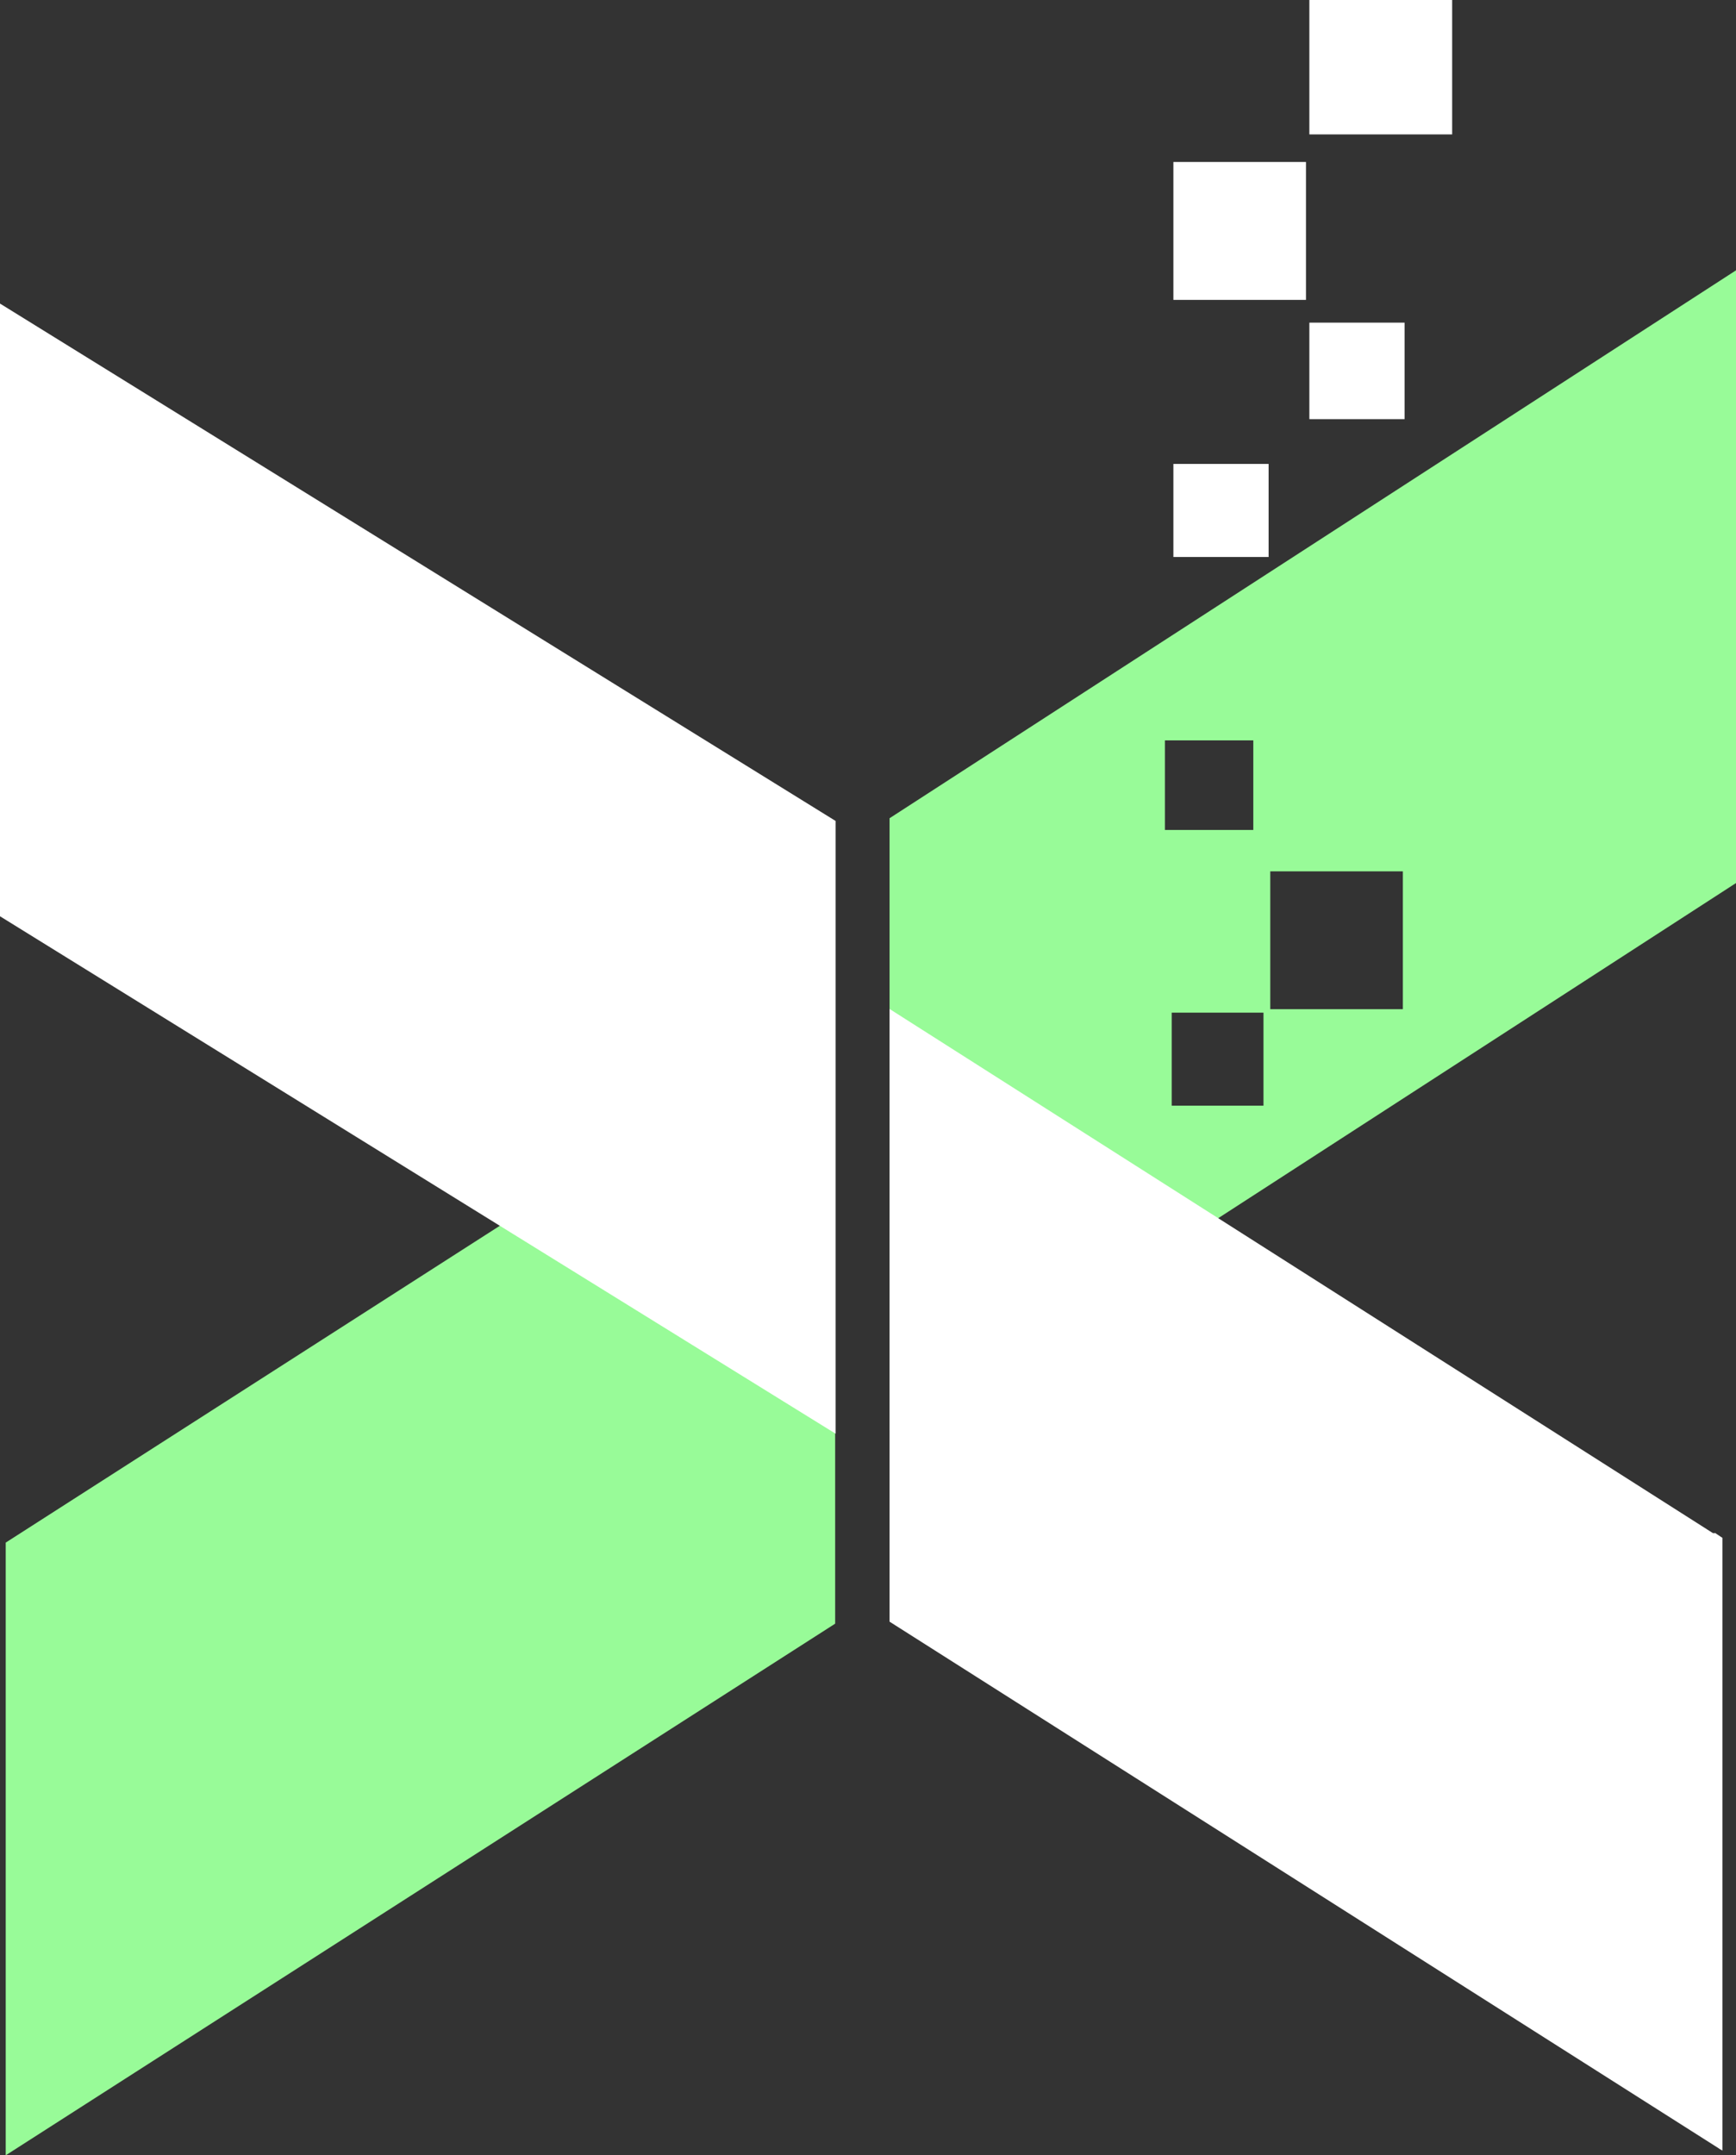
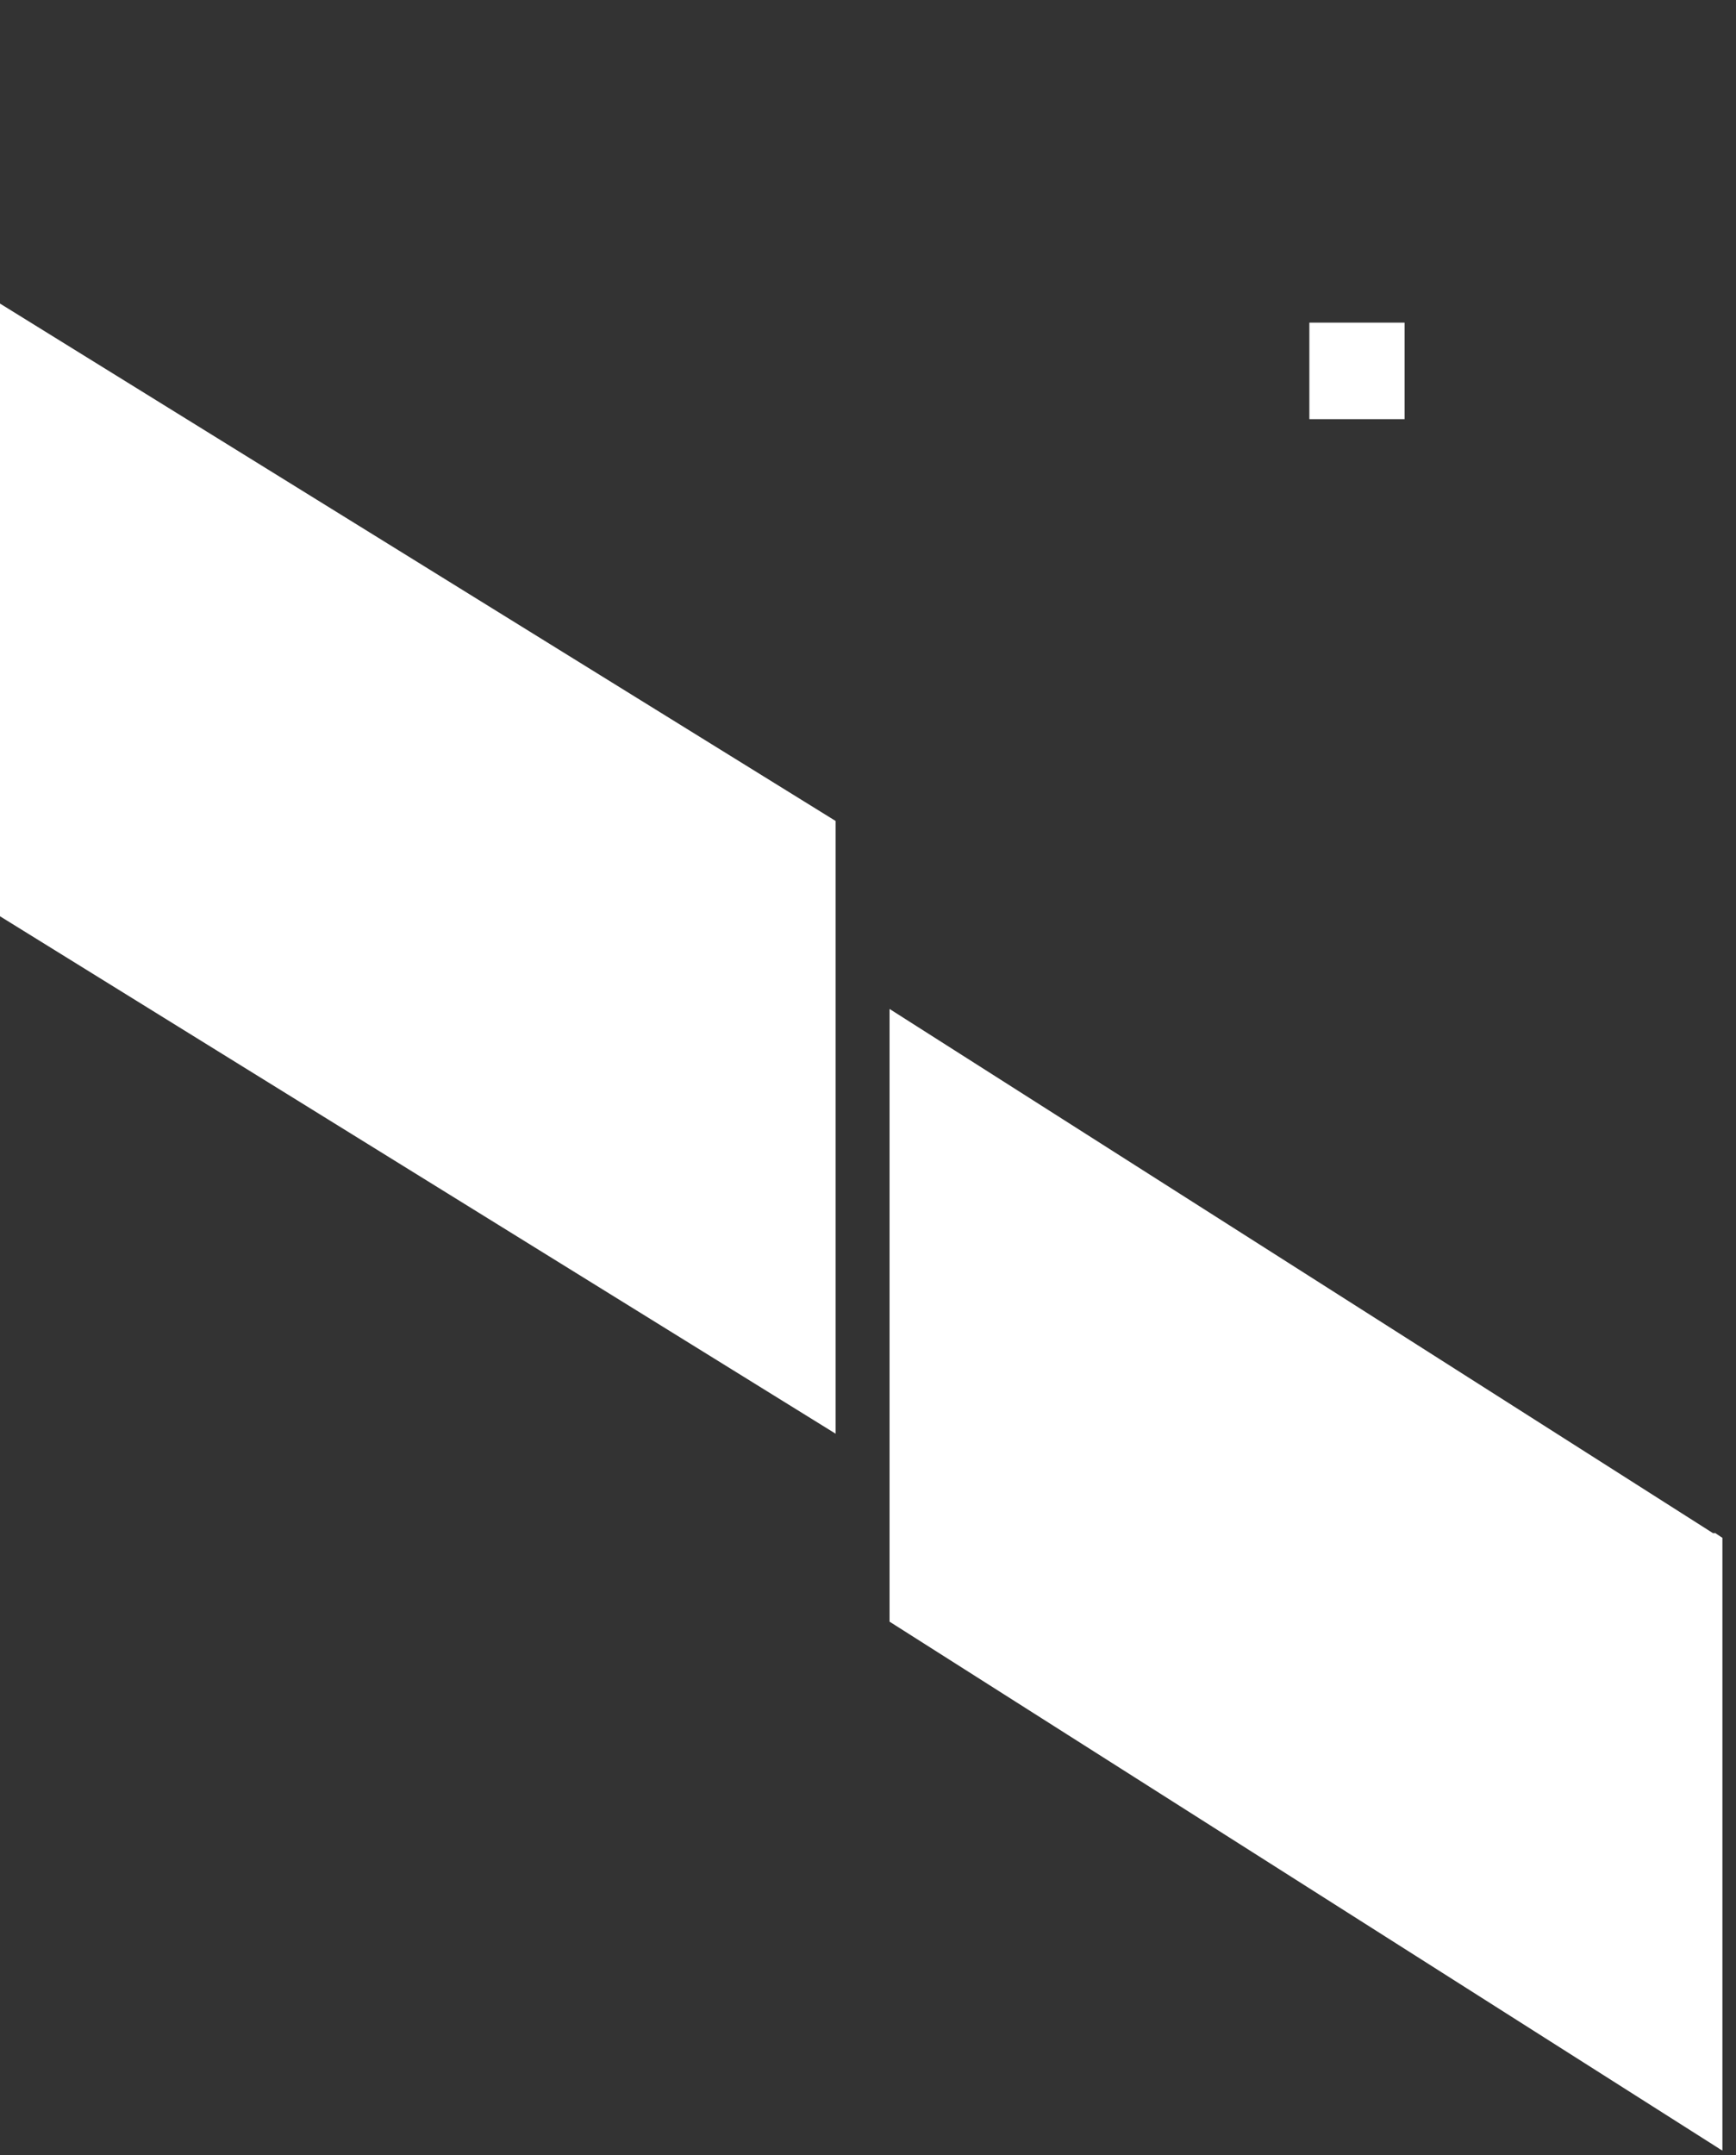
<svg xmlns="http://www.w3.org/2000/svg" width="58" height="72" viewBox="0 0 58 72" fill="none">
  <rect x="0" y="0" width="58" height="72" fill="#333333" stroke="none" />
-   <path d="M29.72 47.801L58 29.499V9.031L29.72 27.334V47.801ZM38.92 27.726V24.732H41.873V27.726H38.92ZM42.44 33.713V29.108H46.87V33.713H42.44ZM42.213 36.936H39.147V33.828H42.213V36.936Z" fill="#98FB98" />
-   <path d="M42.384 15.498H39.203V18.607H42.384V15.498Z" fill="white" />
-   <path d="M48.517 0H43.746V4.49H48.517V0Z" fill="white" />
-   <path d="M43.633 5.411H39.203V10.018H43.633V5.411Z" fill="white" />
  <path d="M46.927 10.778H43.746V14.002H46.927V10.778Z" fill="white" />
-   <path d="M27.903 54.24L0.191 72V51.532L27.881 33.779L27.903 35.346V54.24Z" fill="#98FB98" />
  <path d="M57.433 71.778V71.773L29.72 54.173V33.705L57.232 51.217L57.319 51.214V51.222L57.546 51.373V71.841L57.433 71.778Z" fill="white" />
  <path fill-rule="evenodd" clip-rule="evenodd" d="M0 10.141V30.609L27.918 47.894V27.425L0 10.141Z" fill="white" />
</svg>